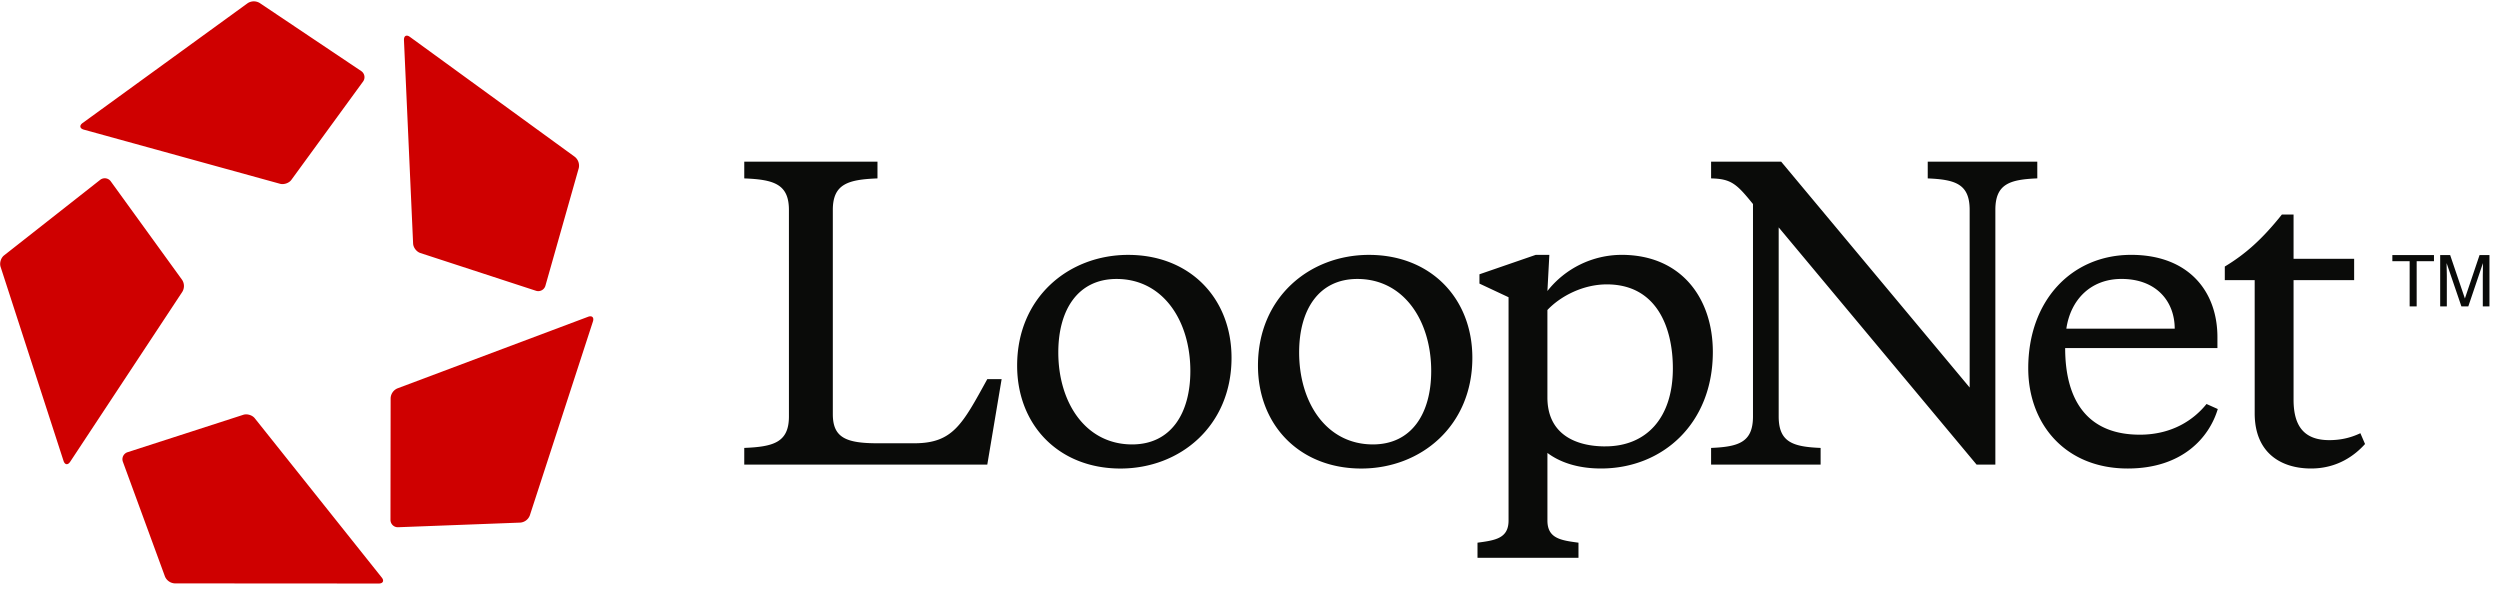
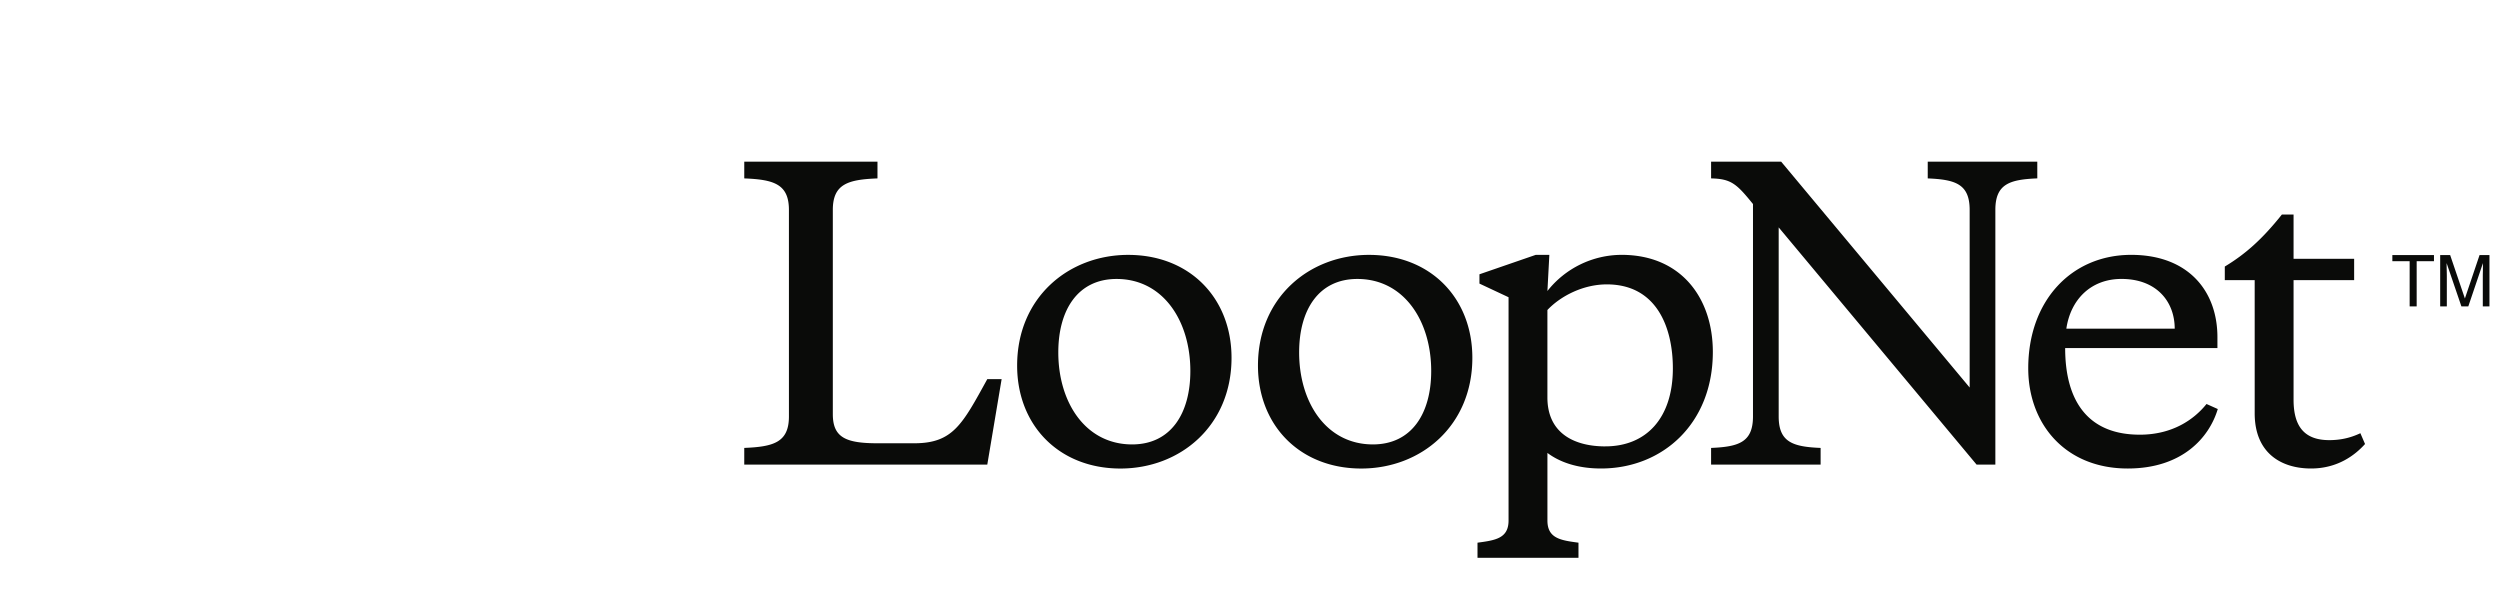
<svg xmlns="http://www.w3.org/2000/svg" width="190" height="45">
  <g fill="none" fill-rule="evenodd">
-     <path fill="#CF0000" d="m6.358 9.849 14.925 4.118c.298.08.683-.052.861-.298L27.6 6.187a.56.56 0 0 0-.143-.783L19.731.224a.86.86 0 0 0-.908.018L6.27 9.355c-.249.185-.207.408.088.494M30.7 3.034l.696 15.468c.01.307.257.63.546.726l8.806 2.875a.566.566 0 0 0 .7-.374l2.538-8.952a.86.86 0 0 0-.3-.858L31.143 2.797c-.252-.18-.45-.073-.441.237m14.002 21.038-14.498 5.444a.85.85 0 0 0-.518.744l-.012 9.261c.007.31.261.557.571.549l9.297-.352a.85.85 0 0 0 .723-.547l4.8-14.75c.09-.297-.074-.454-.363-.349M29.018 43.898 19.364 31.79c-.188-.239-.581-.36-.87-.266l-8.812 2.848a.56.56 0 0 0-.345.716l3.203 8.734a.86.86 0 0 0 .748.516l15.512.01c.308-.005.409-.206.218-.451M4.832 35.039.046 20.282c-.096-.293.022-.683.26-.87l7.316-5.75a.564.564 0 0 1 .786.106l5.433 7.503a.85.85 0 0 1 .015.908L5.327 35.103c-.175.257-.396.227-.495-.064" />
    <path fill="#0A0B09" d="M185.454 19.386h.758l1.12 3.298 1.114-3.298h.753v3.9h-.506v-2.301q0-.12.007-.396.004-.276.004-.593l-1.113 3.29h-.524l-1.124-3.29v.12q0 .143.008.437t.008.432v2.301h-.505zm-.472 0v.465h-1.315v3.435h-.534v-3.435h-1.314v-.465zm-62.98 14.54c-2.247 0-4.399-.918-4.399-3.72V23.56c1.004-1.062 2.715-1.947 4.515-1.947 3.81 0 5.02 3.307 5.02 6.379 0 3.805-2.039 5.932-5.135 5.932m1.237-14.555a7.2 7.2 0 0 0-5.636 2.747l.146-2.747h-1.032l-4.28 1.477v.707l2.212 1.037v16.969c0 1.358-1 1.504-2.36 1.685v1.151h7.674v-1.151c-1.356-.18-2.36-.327-2.36-1.685v-5.137c.942.711 2.302 1.184 4.073 1.184 4.661 0 8.498-3.396 8.498-8.856 0-4.074-2.389-7.381-6.935-7.381m31.595-5.812c-2.08.087-3.188.412-3.188 2.39v19.362h-1.427L135.18 17.282v14.37c0 1.977 1.108 2.301 3.187 2.391v1.268h-8.324v-1.268c2.076-.09 3.184-.414 3.184-2.391V15.507c-1.244-1.536-1.66-1.917-3.184-1.948v-1.27h5.327l14.324 17.163V15.949c0-1.978-1.106-2.303-3.186-2.39v-1.27h8.326zm24.907 20.188c-.74.826-2.066 1.861-4.105 1.861-2.243 0-4.281-1.153-4.281-4.193V21.292h-2.271v-1.035c1.565-.944 2.834-2.066 4.34-3.954h.886v3.364h4.604v1.625h-4.604v9.092c0 2.125.913 3.066 2.715 3.066.796 0 1.564-.148 2.363-.526zm-18.509-12.546c2.657 0 4.045 1.714 4.045 3.78h-8.236c.324-2.212 1.858-3.78 4.191-3.78m1.386 11.837c-3.895 0-5.667-2.51-5.667-6.583h11.572v-.826c0-3.54-2.244-6.258-6.555-6.258-4.514 0-7.823 3.455-7.823 8.622 0 4.219 2.806 7.615 7.558 7.615 4.162 0 6.202-2.364 6.847-4.52l-.856-.383c-.975 1.212-2.625 2.333-5.076 2.333m-87.587-4.222h1.091l-1.09 6.495h-18.47v-1.268c2.215-.09 3.395-.414 3.395-2.391V15.949c0-1.978-1.18-2.303-3.394-2.39v-1.27h10.124v1.27c-2.215.087-3.394.412-3.394 2.39v15.524c0 1.77.975 2.216 3.394 2.216h2.795c2.95 0 3.662-1.447 5.55-4.873m29.308 4.96c-3.543 0-5.607-3.186-5.607-6.994 0-3.22 1.474-5.581 4.425-5.581 3.544 0 5.612 3.188 5.612 6.995 0 3.22-1.478 5.58-4.43 5.58m-.296-14.405c-4.544 0-8.44 3.247-8.44 8.413 0 4.546 3.188 7.824 7.85 7.824 4.544 0 8.443-3.247 8.443-8.414 0-4.546-3.188-7.823-7.853-7.823M86.041 33.776c-3.543 0-5.61-3.186-5.61-6.994 0-3.22 1.477-5.581 4.428-5.581 3.541 0 5.608 3.188 5.608 6.995 0 3.22-1.475 5.58-4.426 5.58m-.295-14.405c-4.547 0-8.443 3.247-8.443 8.413 0 4.546 3.188 7.824 7.85 7.824 4.547 0 8.444-3.247 8.444-8.414 0-4.546-3.184-7.823-7.851-7.823" />
  </g>
</svg>